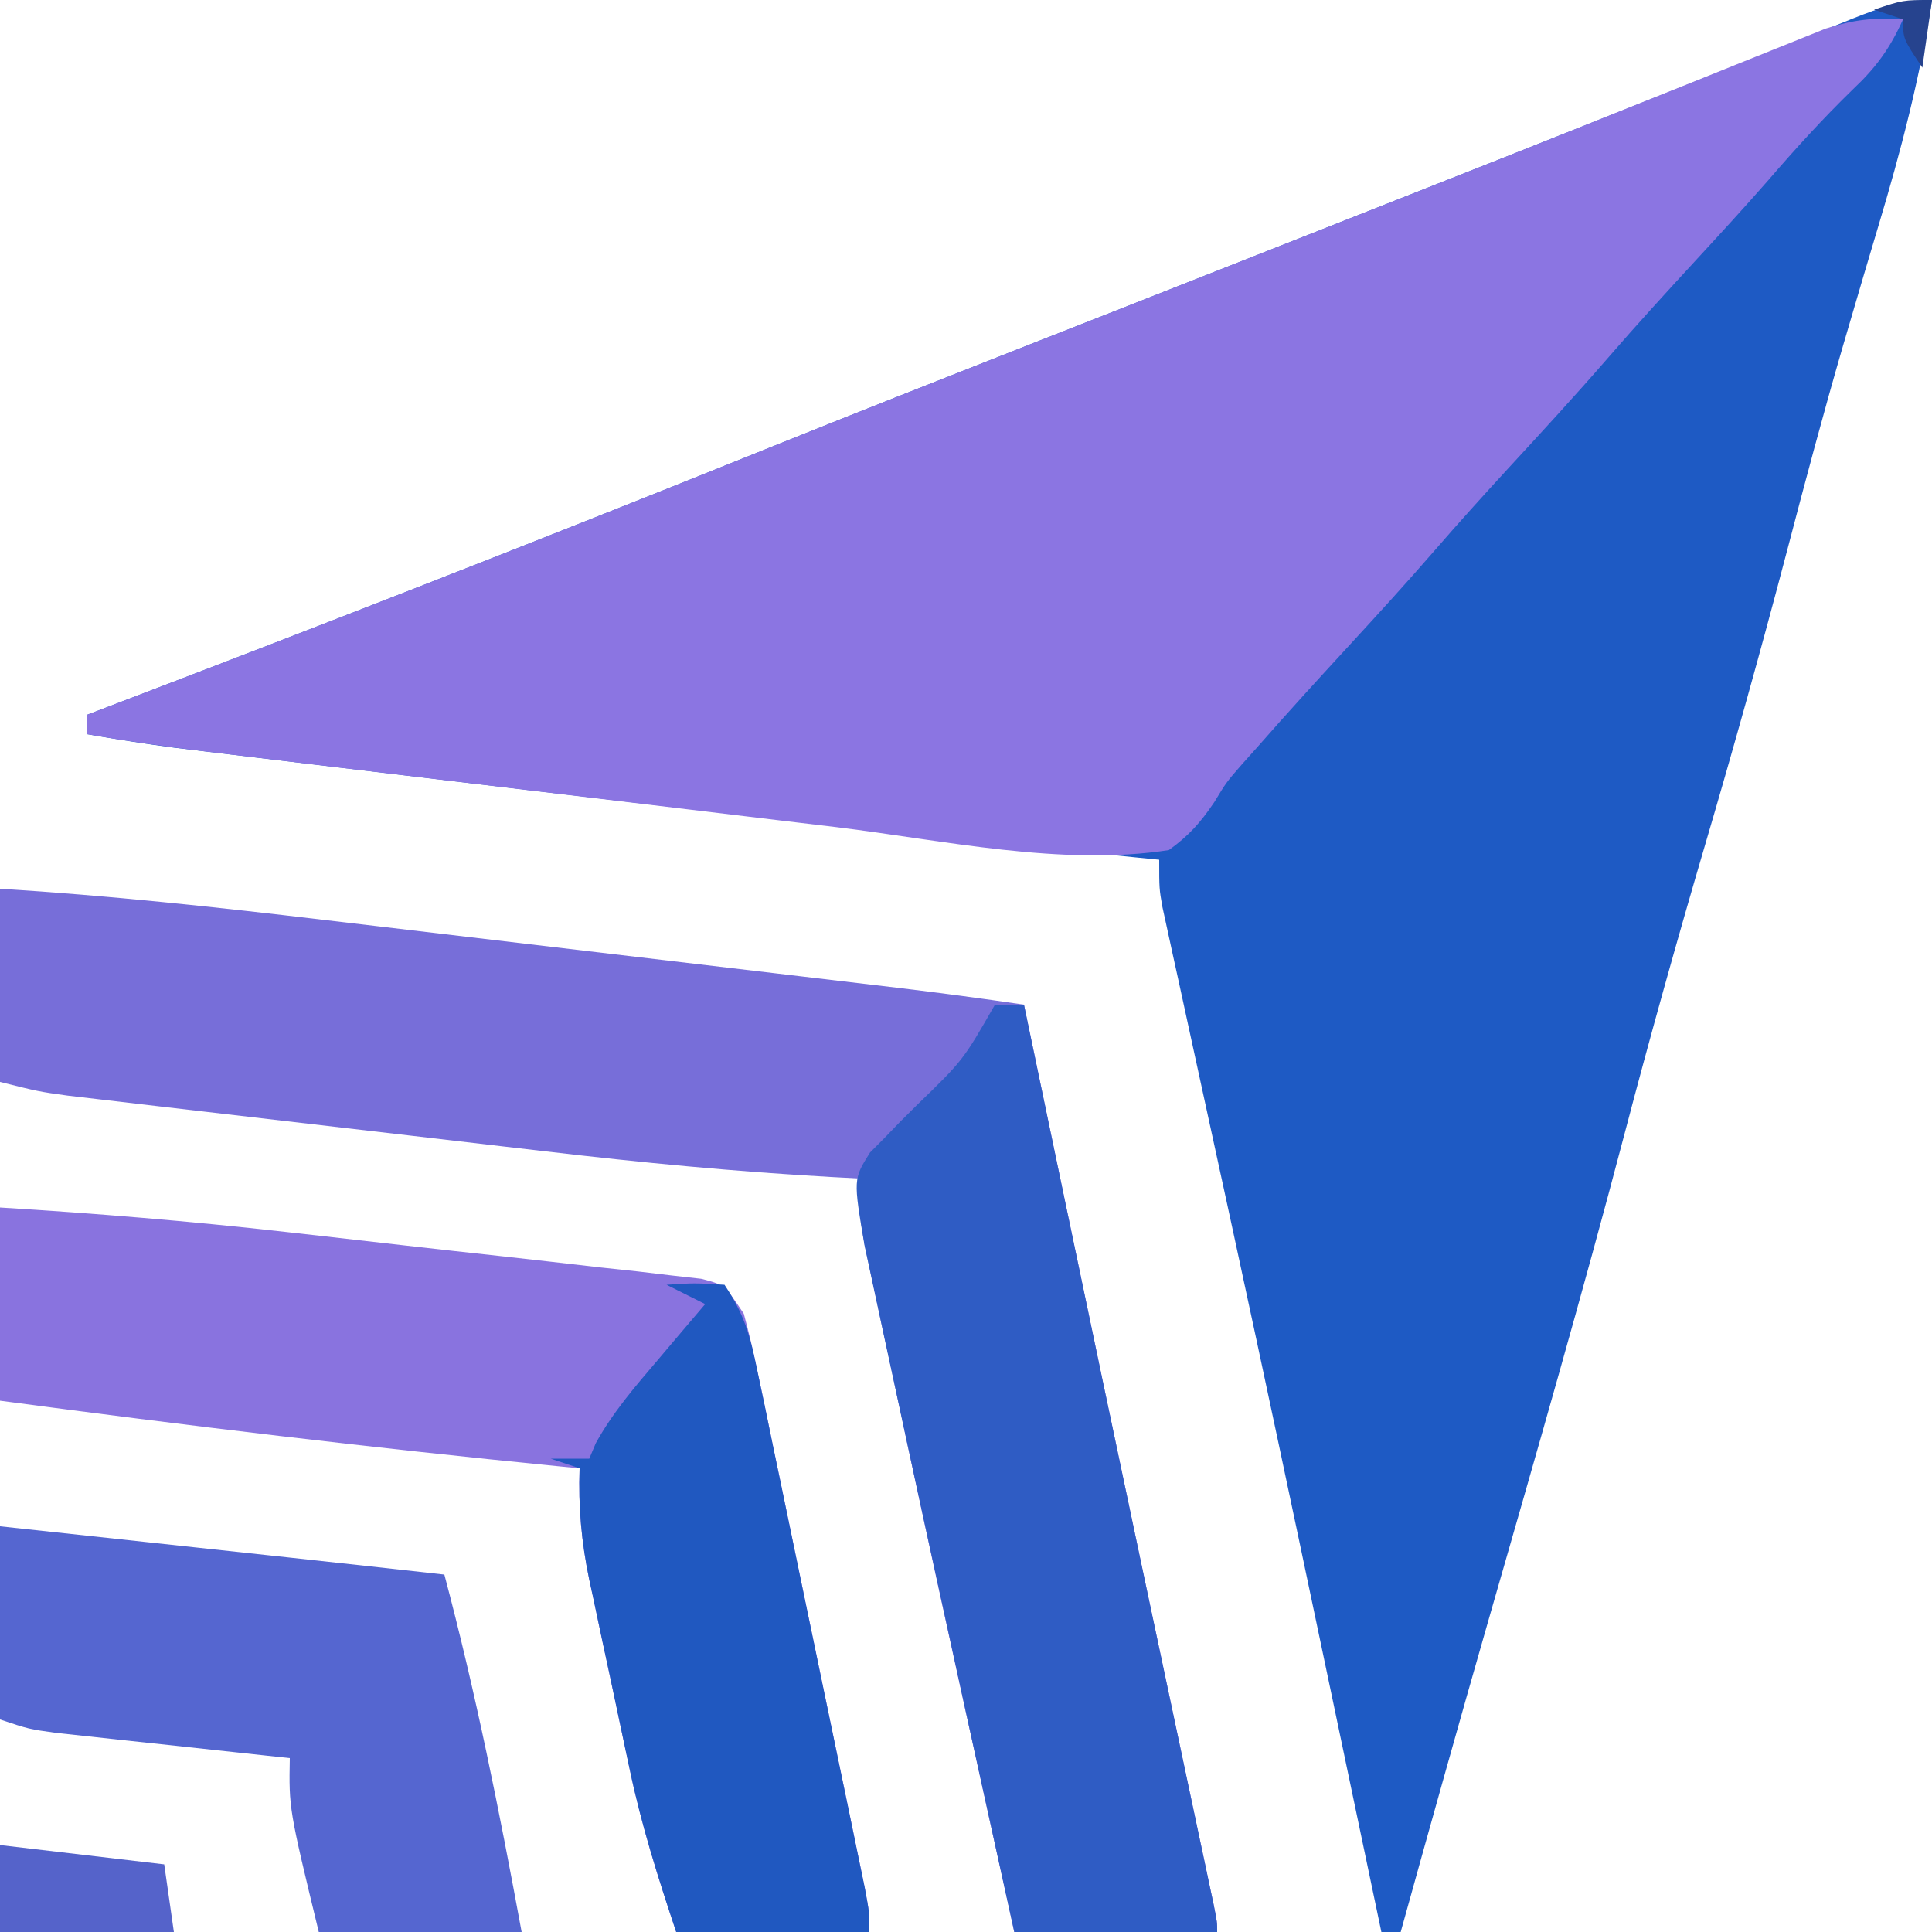
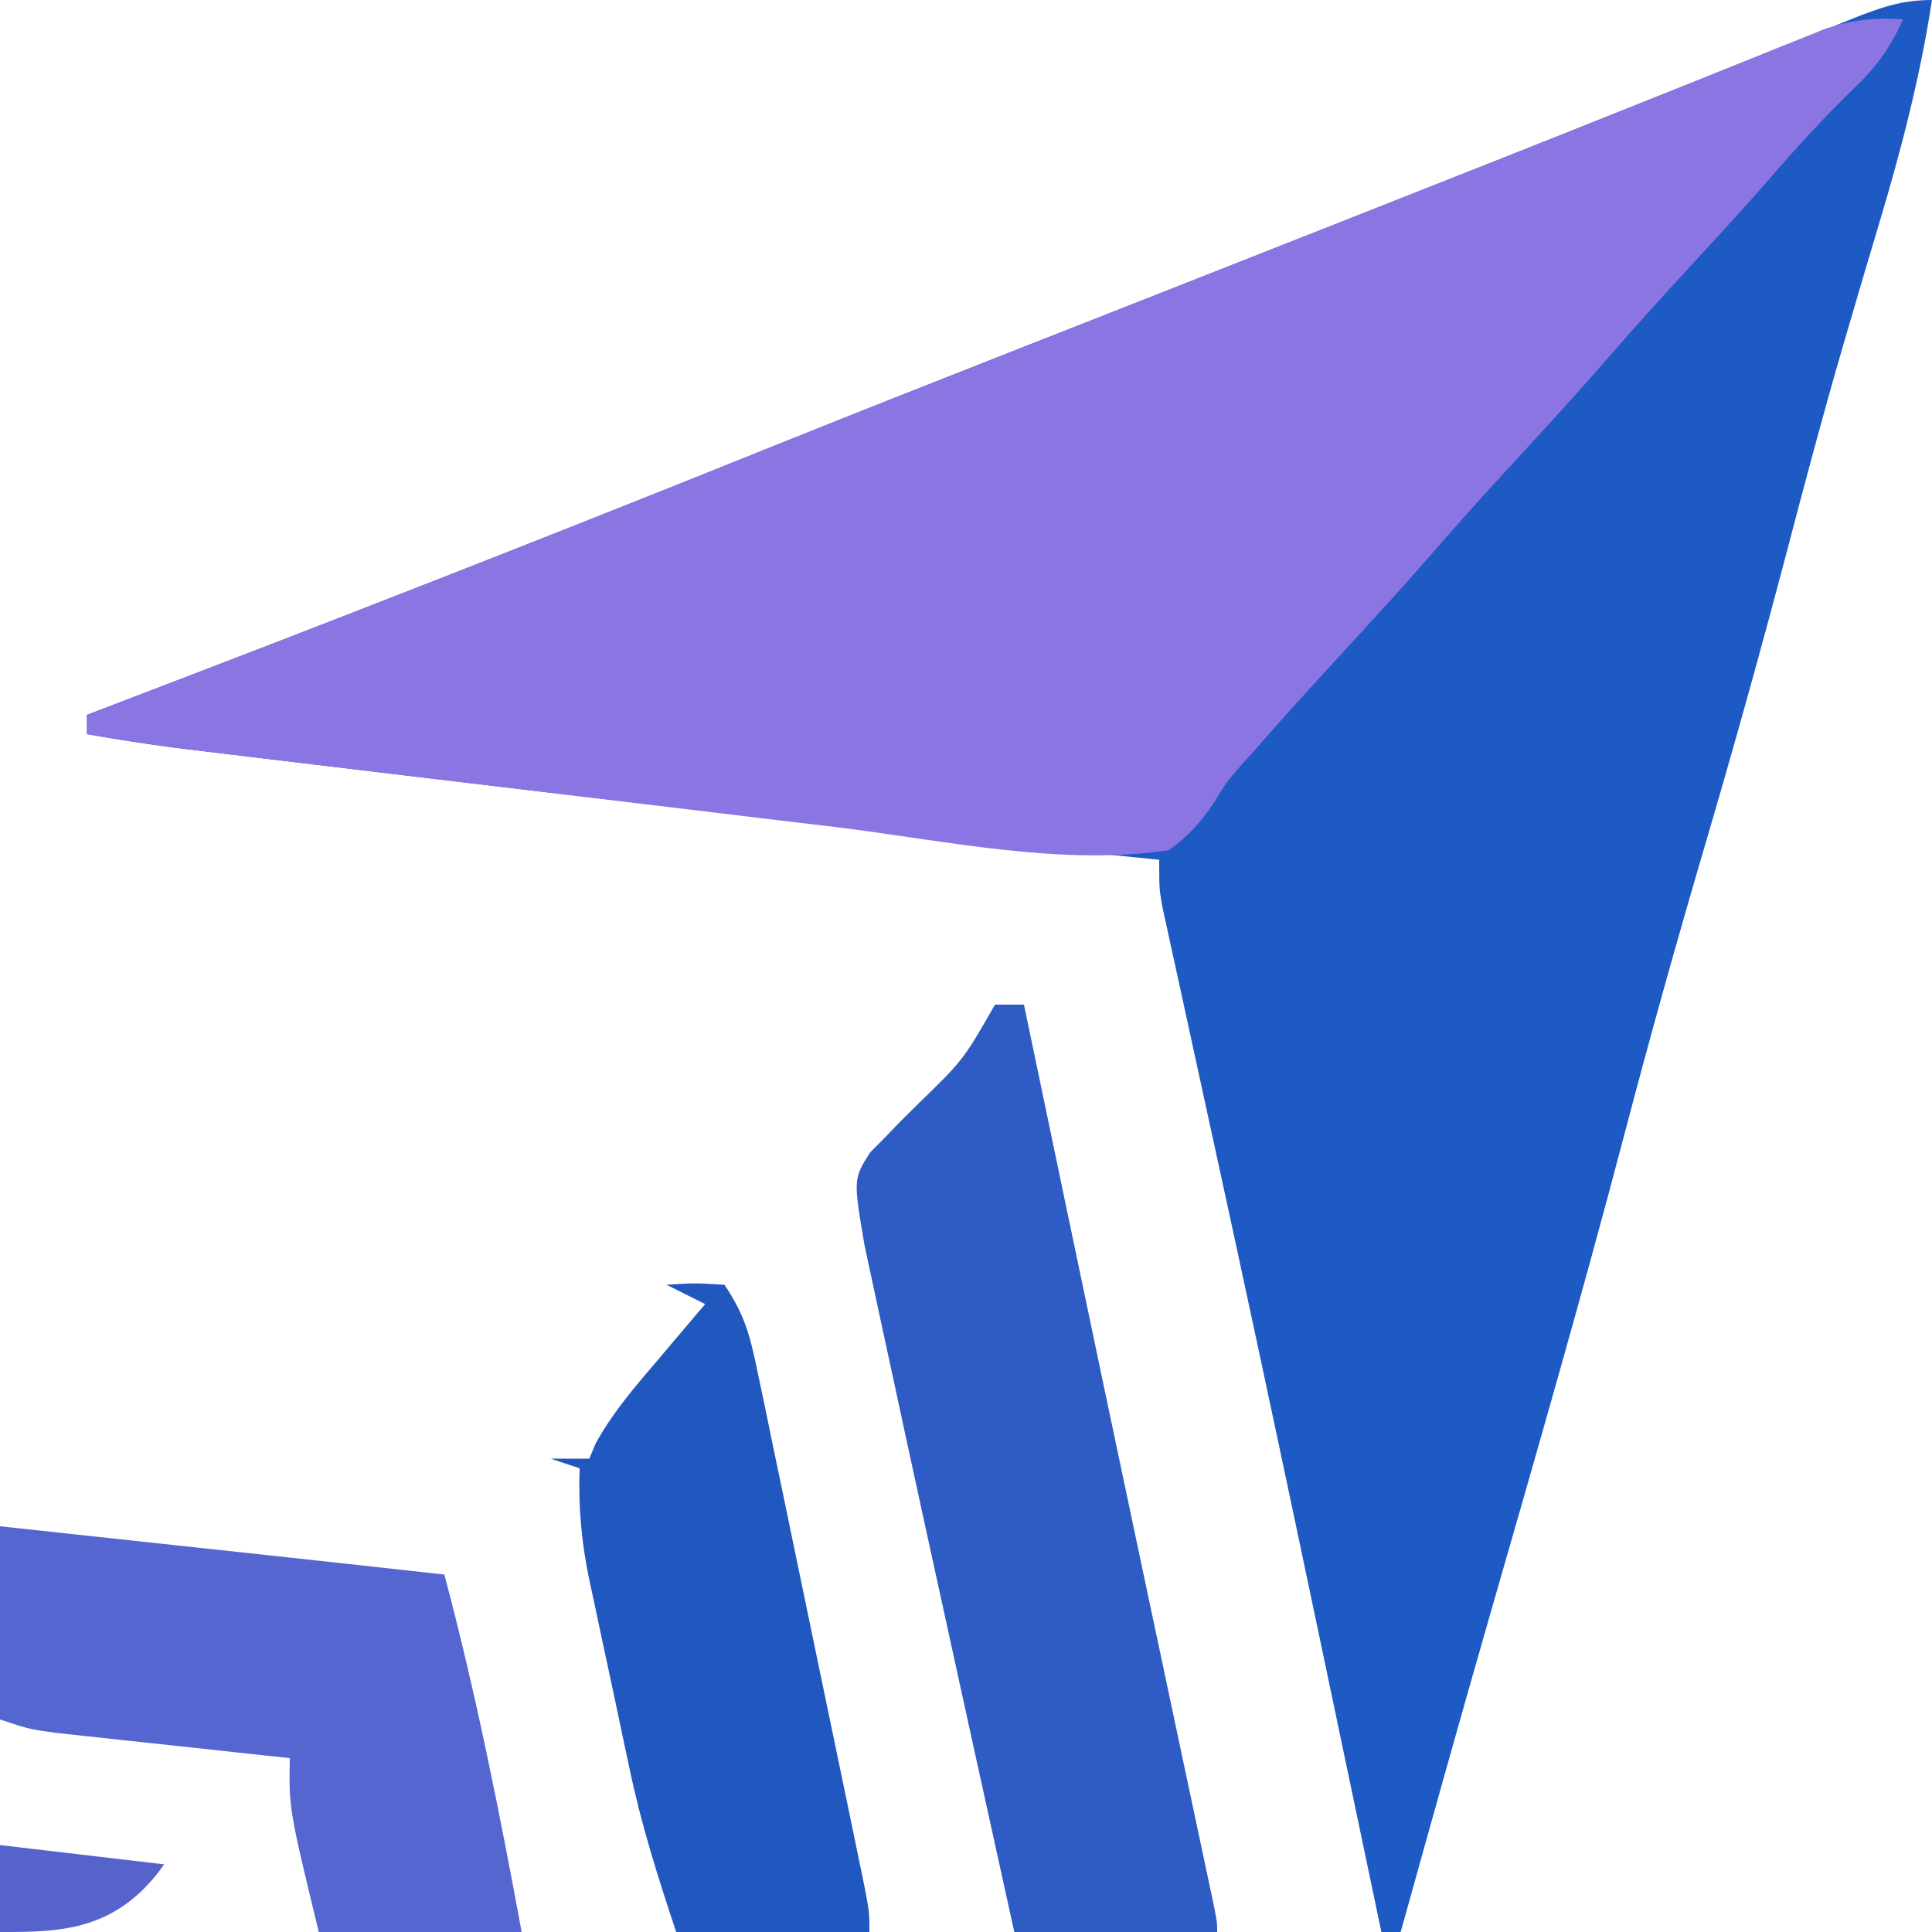
<svg xmlns="http://www.w3.org/2000/svg" version="1.1" width="200" height="200">
  <path d="M0 0 C-1.228 7.992 -3.213 15.622 -5.539 23.361 C-6.564 26.774 -7.568 30.193 -8.57 33.613 C-8.776 34.313 -8.981 35.014 -9.193 35.735 C-11.251 42.792 -13.136 49.89 -15 57 C-17.684 67.213 -20.521 77.37 -23.5 87.5 C-26.411 97.403 -29.192 107.328 -31.812 117.312 C-36.241 134.164 -41.078 150.895 -45.891 167.64 C-48.984 178.411 -52.002 189.202 -55 200 C-55.66 200 -56.32 200 -57 200 C-57.126 199.399 -57.252 198.798 -57.382 198.179 C-59.023 190.348 -60.667 182.518 -62.312 174.688 C-62.579 173.419 -62.845 172.151 -63.12 170.844 C-66.125 156.543 -69.15 142.247 -72.246 127.965 C-72.501 126.786 -72.757 125.608 -73.02 124.393 C-74.241 118.765 -75.466 113.137 -76.697 107.51 C-77.136 105.489 -77.576 103.467 -78.016 101.445 C-78.319 100.066 -78.319 100.066 -78.629 98.66 C-78.811 97.821 -78.993 96.982 -79.181 96.118 C-79.34 95.39 -79.499 94.663 -79.663 93.913 C-80 92 -80 92 -80 89 C-80.8 88.921 -81.601 88.841 -82.425 88.76 C-105.385 86.462 -128.301 83.824 -151.212 81.086 C-153.5 80.813 -155.787 80.54 -158.074 80.267 C-161.726 79.831 -165.378 79.394 -169.029 78.955 C-170.391 78.791 -171.753 78.628 -173.115 78.465 C-175.001 78.24 -176.886 78.012 -178.771 77.784 C-179.834 77.657 -180.896 77.529 -181.991 77.397 C-185.008 76.999 -188.001 76.518 -191 76 C-191 75.34 -191 74.68 -191 74 C-190.028 73.629 -189.056 73.259 -188.055 72.877 C-166.652 64.709 -145.323 56.377 -124.065 47.839 C-123.244 47.509 -122.424 47.179 -121.578 46.84 C-120.766 46.514 -119.954 46.187 -119.117 45.851 C-111.216 42.68 -103.298 39.552 -95.375 36.438 C-94.713 36.177 -94.05 35.917 -93.368 35.648 C-90.673 34.589 -87.978 33.53 -85.283 32.471 C-77.754 29.512 -70.229 26.541 -62.704 23.569 C-60.33 22.632 -57.955 21.695 -55.58 20.759 C-48.033 17.783 -40.489 14.8 -32.954 11.793 C-29.425 10.386 -25.895 8.982 -22.364 7.579 C-20.673 6.905 -18.982 6.23 -17.292 5.552 C-14.953 4.615 -12.612 3.684 -10.27 2.754 C-9.575 2.473 -8.88 2.193 -8.163 1.904 C-5.278 0.765 -3.133 0 0 0 Z " fill="#1E5AC4" transform="translate(200,0)" />
  <path d="M0 0 C-1.34 3.007 -2.798 4.998 -5.188 7.25 C-8.297 10.27 -11.155 13.417 -13.984 16.699 C-16.445 19.508 -18.97 22.255 -21.5 25 C-24.539 28.3 -27.562 31.609 -30.5 35 C-33.907 38.931 -37.43 42.752 -40.953 46.578 C-43.506 49.355 -46.03 52.15 -48.5 55 C-51.438 58.391 -54.461 61.7 -57.5 65 C-60.637 68.409 -63.76 71.827 -66.812 75.312 C-67.363 75.927 -67.913 76.542 -68.48 77.176 C-70.046 78.976 -70.046 78.976 -71.301 81.043 C-72.738 83.168 -73.915 84.497 -76 86 C-87.041 87.716 -99.418 84.969 -110.402 83.629 C-112.454 83.384 -114.507 83.14 -116.559 82.896 C-121.925 82.257 -127.29 81.609 -132.654 80.959 C-137.037 80.43 -141.42 79.907 -145.804 79.385 C-151.045 78.76 -156.286 78.132 -161.527 77.504 C-162.521 77.385 -163.516 77.266 -164.54 77.143 C-167.356 76.805 -170.172 76.464 -172.988 76.123 C-173.816 76.024 -174.643 75.925 -175.496 75.822 C-179.685 75.313 -183.843 74.733 -188 74 C-188 73.34 -188 72.68 -188 72 C-187.028 71.629 -186.056 71.259 -185.055 70.877 C-163.652 62.709 -142.323 54.377 -121.065 45.839 C-120.244 45.509 -119.424 45.179 -118.578 44.84 C-117.766 44.514 -116.954 44.187 -116.117 43.851 C-108.216 40.68 -100.298 37.552 -92.375 34.438 C-91.714 34.178 -91.054 33.918 -90.373 33.65 C-87.684 32.593 -84.995 31.536 -82.306 30.48 C-75.482 27.798 -68.663 25.106 -61.844 22.413 C-58.638 21.146 -55.432 19.882 -52.224 18.619 C-45.074 15.801 -37.927 12.977 -30.796 10.11 C-27.738 8.881 -24.676 7.657 -21.615 6.435 C-20.177 5.859 -18.741 5.28 -17.305 4.697 C-15.33 3.896 -13.351 3.105 -11.371 2.316 C-9.699 1.643 -9.699 1.643 -7.994 0.955 C-5.118 0.038 -2.991 -0.206 0 0 Z " fill="#8B75E2" transform="translate(197,2)" />
-   <path d="M0 0 C11.296 0.704 22.48 1.91 33.715 3.25 C35.584 3.471 37.453 3.691 39.322 3.911 C43.211 4.37 47.099 4.831 50.988 5.293 C55.959 5.884 60.931 6.472 65.903 7.058 C70.673 7.621 75.444 8.185 80.215 8.75 C81.116 8.857 82.018 8.963 82.946 9.073 C85.506 9.376 88.065 9.68 90.625 9.984 C91.372 10.073 92.12 10.161 92.89 10.252 C97.27 10.775 101.636 11.36 106 12 C106.215 13.03 106.43 14.061 106.652 15.122 C107.704 20.165 108.758 25.207 109.812 30.25 C110.106 31.652 110.106 31.652 110.405 33.082 C112.936 45.191 115.482 57.297 118.047 69.398 C118.425 71.181 118.425 71.181 118.81 73 C120.053 78.866 121.298 84.733 122.544 90.599 C123 92.745 123.455 94.892 123.91 97.039 C124.122 98.035 124.334 99.031 124.553 100.057 C124.84 101.413 124.84 101.413 125.133 102.795 C125.301 103.587 125.47 104.379 125.643 105.195 C126 107 126 107 126 108 C119.07 108 112.14 108 105 108 C96.318 68.647 96.318 68.647 92.396 50.325 C92.091 48.905 91.786 47.486 91.478 46.068 C91.053 44.102 90.634 42.135 90.215 40.168 C89.979 39.067 89.743 37.967 89.5 36.833 C89 34 89 34 89 30 C88.037 29.949 87.073 29.898 86.081 29.845 C76.167 29.289 66.343 28.351 56.484 27.188 C54.97 27.012 53.455 26.836 51.941 26.661 C48.804 26.297 45.668 25.93 42.533 25.562 C38.519 25.089 34.504 24.624 30.489 24.16 C27.378 23.8 24.268 23.437 21.157 23.073 C19.676 22.9 18.194 22.728 16.712 22.557 C14.653 22.318 12.593 22.075 10.534 21.832 C9.366 21.695 8.197 21.558 6.993 21.417 C4 21 4 21 0 20 C0 13.4 0 6.8 0 0 Z " fill="#776ED9" transform="translate(0,92)" />
-   <path d="M0 0 C9.878 0.606 19.683 1.414 29.52 2.523 C30.825 2.67 32.131 2.817 33.476 2.968 C36.203 3.276 38.93 3.588 41.656 3.901 C45.151 4.302 48.647 4.686 52.144 5.067 C55.5 5.437 58.853 5.825 62.207 6.211 C63.462 6.345 64.717 6.48 66.01 6.618 C67.163 6.755 68.316 6.892 69.503 7.033 C70.519 7.147 71.536 7.262 72.583 7.38 C75 8 75 8 77 11 C77.539 12.983 78.002 14.988 78.42 17 C78.681 18.235 78.941 19.469 79.209 20.741 C79.486 22.089 79.762 23.437 80.039 24.785 C80.327 26.166 80.616 27.547 80.905 28.928 C81.509 31.82 82.109 34.712 82.705 37.606 C83.47 41.318 84.243 45.029 85.019 48.74 C85.757 52.275 86.492 55.811 87.227 59.348 C87.367 60.024 87.508 60.701 87.654 61.398 C88.051 63.308 88.445 65.219 88.838 67.129 C89.063 68.217 89.288 69.305 89.52 70.426 C90 73 90 73 90 75 C83.4 75 76.8 75 70 75 C68.099 69.298 66.397 63.938 65.176 58.113 C64.949 57.055 64.949 57.055 64.718 55.975 C64.404 54.501 64.092 53.027 63.783 51.552 C63.311 49.305 62.827 47.062 62.342 44.818 C62.036 43.375 61.73 41.932 61.426 40.488 C61.282 39.826 61.138 39.163 60.99 38.48 C60.187 34.592 59.86 30.967 60 27 C59.284 26.93 58.568 26.86 57.83 26.788 C38.499 24.884 19.253 22.571 0 20 C0 13.4 0 6.8 0 0 Z " fill="#8973DF" transform="translate(0,125)" />
  <path d="M0 0 C0.99 0 1.98 0 3 0 C3.215 1.03 3.43 2.061 3.652 3.122 C4.704 8.165 5.758 13.207 6.812 18.25 C7.008 19.185 7.203 20.119 7.405 21.082 C9.936 33.191 12.482 45.297 15.047 57.398 C15.299 58.587 15.55 59.775 15.81 61 C17.053 66.866 18.298 72.733 19.544 78.599 C20 80.745 20.455 82.892 20.91 85.039 C21.122 86.035 21.334 87.031 21.553 88.057 C21.744 88.961 21.936 89.864 22.133 90.795 C22.301 91.587 22.47 92.379 22.643 93.195 C23 95 23 95 23 96 C16.07 96 9.14 96 2 96 C-1.014 82.336 -4.016 68.67 -7 55 C-7.187 54.143 -7.374 53.285 -7.567 52.402 C-8.587 47.729 -9.6 43.056 -10.604 38.38 C-10.908 36.967 -11.214 35.555 -11.522 34.143 C-11.948 32.185 -12.367 30.225 -12.785 28.266 C-13.021 27.17 -13.257 26.075 -13.5 24.946 C-14.668 18.06 -14.668 18.06 -12.93 15.302 C-12.44 14.81 -11.95 14.317 -11.445 13.809 C-10.913 13.256 -10.381 12.704 -9.832 12.135 C-9.269 11.575 -8.705 11.015 -8.125 10.438 C-3.301 5.764 -3.301 5.764 0 0 Z " fill="#2F5CC4" transform="translate(103,104)" />
  <path d="M0 0 C5.105 0.551 10.209 1.103 15.314 1.654 C17.047 1.841 18.78 2.028 20.513 2.216 C23.018 2.486 25.523 2.757 28.027 3.027 C28.79 3.11 29.553 3.192 30.339 3.277 C35.561 3.841 40.78 4.418 46 5 C49.256 17.244 51.705 29.539 54 42 C47.07 42 40.14 42 33 42 C29.906 29.238 29.906 29.238 30 24 C29.198 23.914 28.396 23.829 27.569 23.74 C23.942 23.351 20.315 22.957 16.688 22.562 C15.425 22.428 14.162 22.293 12.861 22.154 C11.653 22.022 10.444 21.89 9.199 21.754 C8.084 21.633 6.968 21.513 5.819 21.389 C3 21 3 21 0 20 C0 13.4 0 6.8 0 0 Z " fill="#5566D0" transform="translate(0,158)" />
  <path d="M0 0 C2.875 -0.188 2.875 -0.188 6 0 C8.126 3.189 8.646 5.278 9.42 9 C9.681 10.235 9.941 11.469 10.209 12.741 C10.486 14.089 10.762 15.437 11.039 16.785 C11.327 18.166 11.616 19.547 11.905 20.928 C12.509 23.82 13.109 26.712 13.705 29.606 C14.47 33.318 15.243 37.029 16.019 40.74 C16.757 44.275 17.492 47.811 18.227 51.348 C18.367 52.024 18.508 52.701 18.654 53.398 C19.051 55.308 19.445 57.219 19.838 59.129 C20.063 60.217 20.288 61.305 20.52 62.426 C21 65 21 65 21 67 C14.4 67 7.8 67 1 67 C-0.901 61.298 -2.603 55.938 -3.824 50.113 C-3.975 49.408 -4.126 48.702 -4.282 47.975 C-4.596 46.501 -4.908 45.027 -5.217 43.552 C-5.689 41.305 -6.173 39.062 -6.658 36.818 C-6.964 35.375 -7.27 33.932 -7.574 32.488 C-7.718 31.826 -7.862 31.163 -8.01 30.48 C-8.813 26.592 -9.14 22.967 -9 19 C-9.99 18.67 -10.98 18.34 -12 18 C-10.68 18 -9.36 18 -8 18 C-7.664 17.203 -7.664 17.203 -7.32 16.391 C-5.552 13.189 -3.24 10.519 -0.875 7.75 C-0.407 7.196 0.061 6.641 0.543 6.07 C1.692 4.711 2.845 3.355 4 2 C2.68 1.34 1.36 0.68 0 0 Z " fill="#2058C0" transform="translate(69,133)" />
-   <path d="M0 0 C5.61 0.66 11.22 1.32 17 2 C17.33 4.31 17.66 6.62 18 9 C12.06 9 6.12 9 0 9 C0 6.03 0 3.06 0 0 Z " fill="#5563CA" transform="translate(0,191)" />
-   <path d="M0 0 C-0.33 2.31 -0.66 4.62 -1 7 C-3 4 -3 4 -3 2 C-3.99 1.67 -4.98 1.34 -6 1 C-3 0 -3 0 0 0 Z " fill="#26438E" transform="translate(200,0)" />
+   <path d="M0 0 C5.61 0.66 11.22 1.32 17 2 C12.06 9 6.12 9 0 9 C0 6.03 0 3.06 0 0 Z " fill="#5563CA" transform="translate(0,191)" />
</svg>